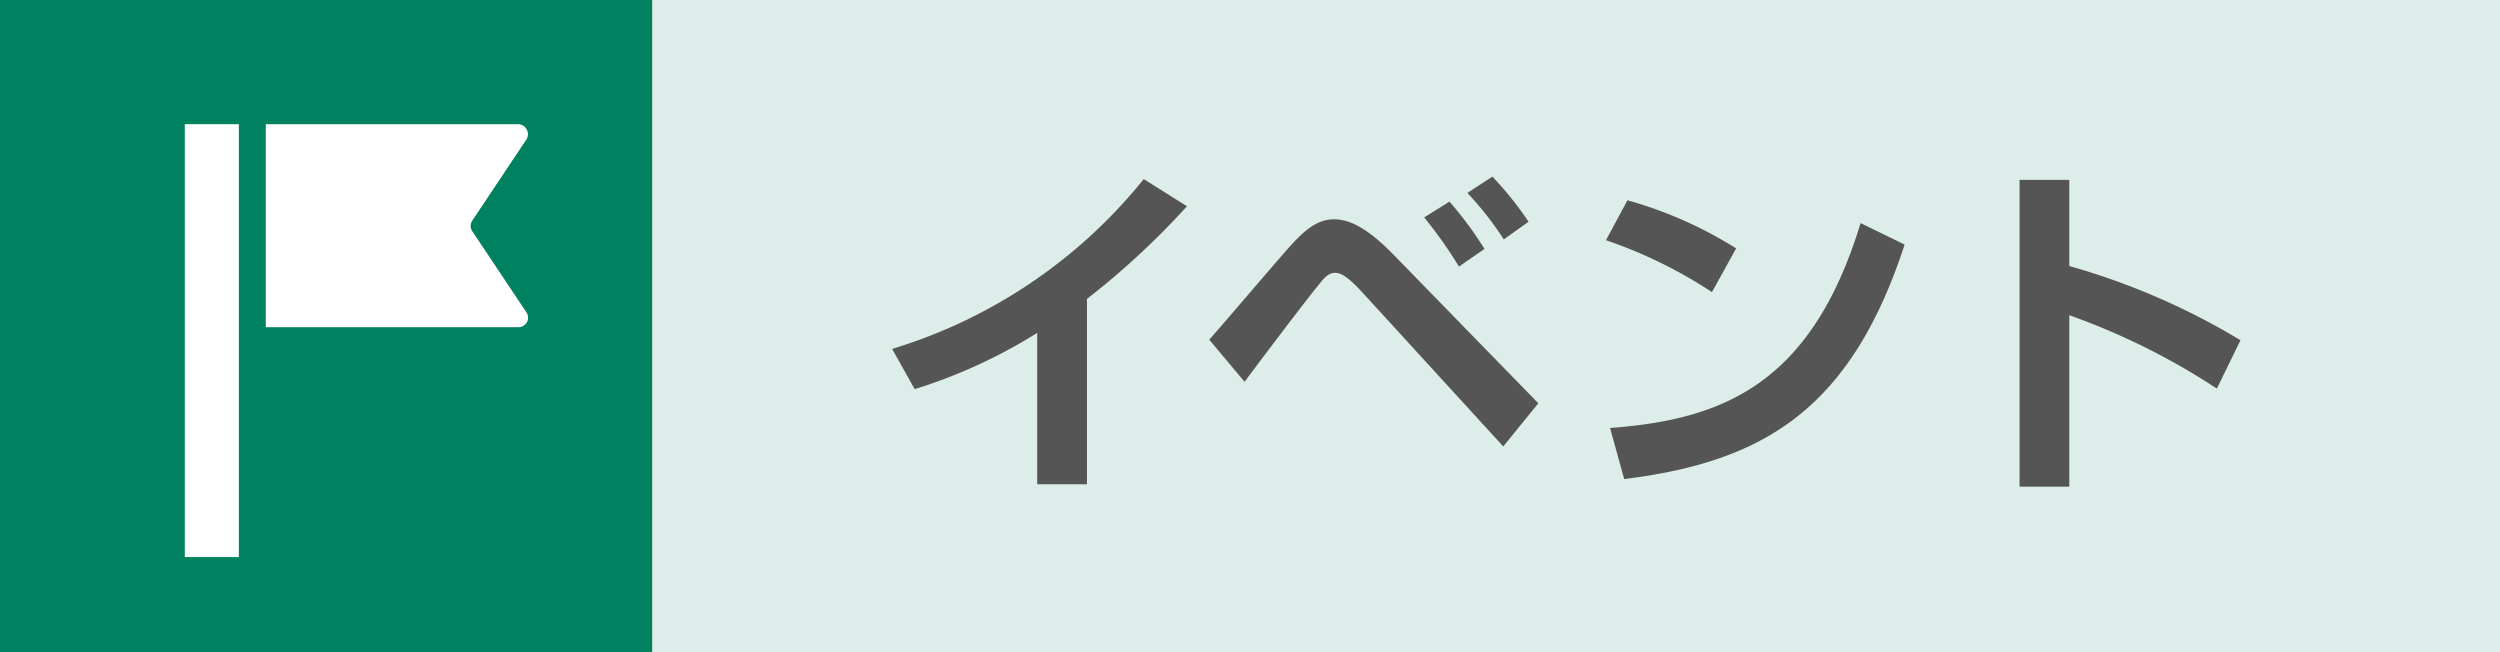
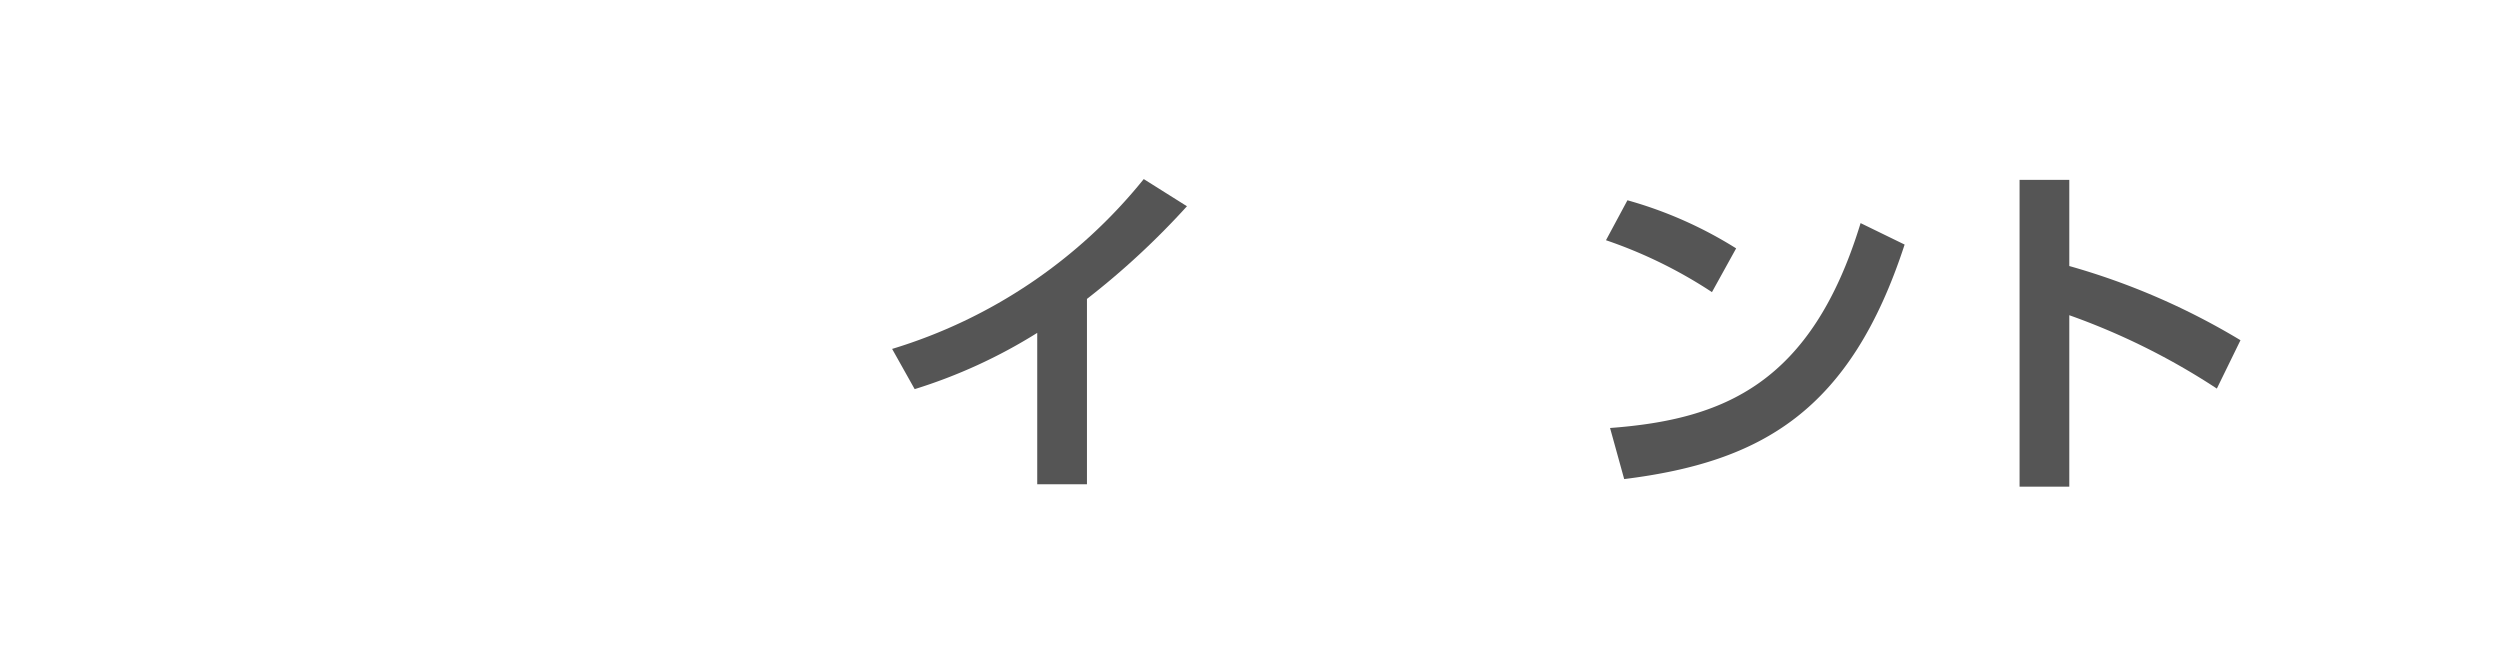
<svg xmlns="http://www.w3.org/2000/svg" id="レイヤー_1" data-name="レイヤー 1" width="92" height="24" viewBox="0 0 92 24">
  <defs>
    <style>.cls-1{fill:#ddede9;}.cls-2{fill:#008260;}.cls-3{fill:#fff;}.cls-4{fill:#555;}</style>
  </defs>
  <title>ico_event_cat01</title>
-   <rect class="cls-1" width="92" height="24" />
-   <rect class="cls-2" width="24" height="24" />
  <path class="cls-3" d="M19.37,11.49a.35.35,0,0,1-.29.55H9.78V4.57h9.29a.36.36,0,0,1,.31.19.36.36,0,0,1,0,.36l-2,3a.35.35,0,0,0,0,.39Z" />
  <rect class="cls-3" x="6.8" y="4.57" width="1.99" height="15.93" />
  <path class="cls-4" d="M40,17.82H38.17V12.25a19.23,19.23,0,0,1-4.51,2.07l-.83-1.48a18.94,18.94,0,0,0,9.26-6.25l1.59,1A28.87,28.87,0,0,1,40,11Z" />
-   <path class="cls-4" d="M44.5,12.5c.42-.47,1.92-2.23,2.59-3s1.22-1.43,2-1.43c.54,0,1.19.28,2.18,1.29l5.34,5.48-1.29,1.59-5.25-5.74c-.4-.42-.68-.65-.93-.65s-.41.18-.61.44c-.5.6-2.39,3.11-2.73,3.57Zm9.19-2.69A16.49,16.49,0,0,0,52.41,8l.93-.58a13.48,13.48,0,0,1,1.29,1.74Zm1.65-1A12,12,0,0,0,54,7.1l.92-.6a12.32,12.32,0,0,1,1.33,1.66Z" />
  <path class="cls-4" d="M63,10.75a17.11,17.11,0,0,0-3.9-1.91l.79-1.47a15.23,15.23,0,0,1,4,1.77Zm-3.75,5c4.16-.31,7.41-1.61,9.22-7.54L70.09,9c-2,6.13-5.26,8-10.32,8.63Z" />
  <path class="cls-4" d="M76.15,6.62V9.79a25.72,25.72,0,0,1,6.3,2.73l-.87,1.78a25.27,25.27,0,0,0-5.43-2.7v6.31H74.32V6.62Z" />
</svg>